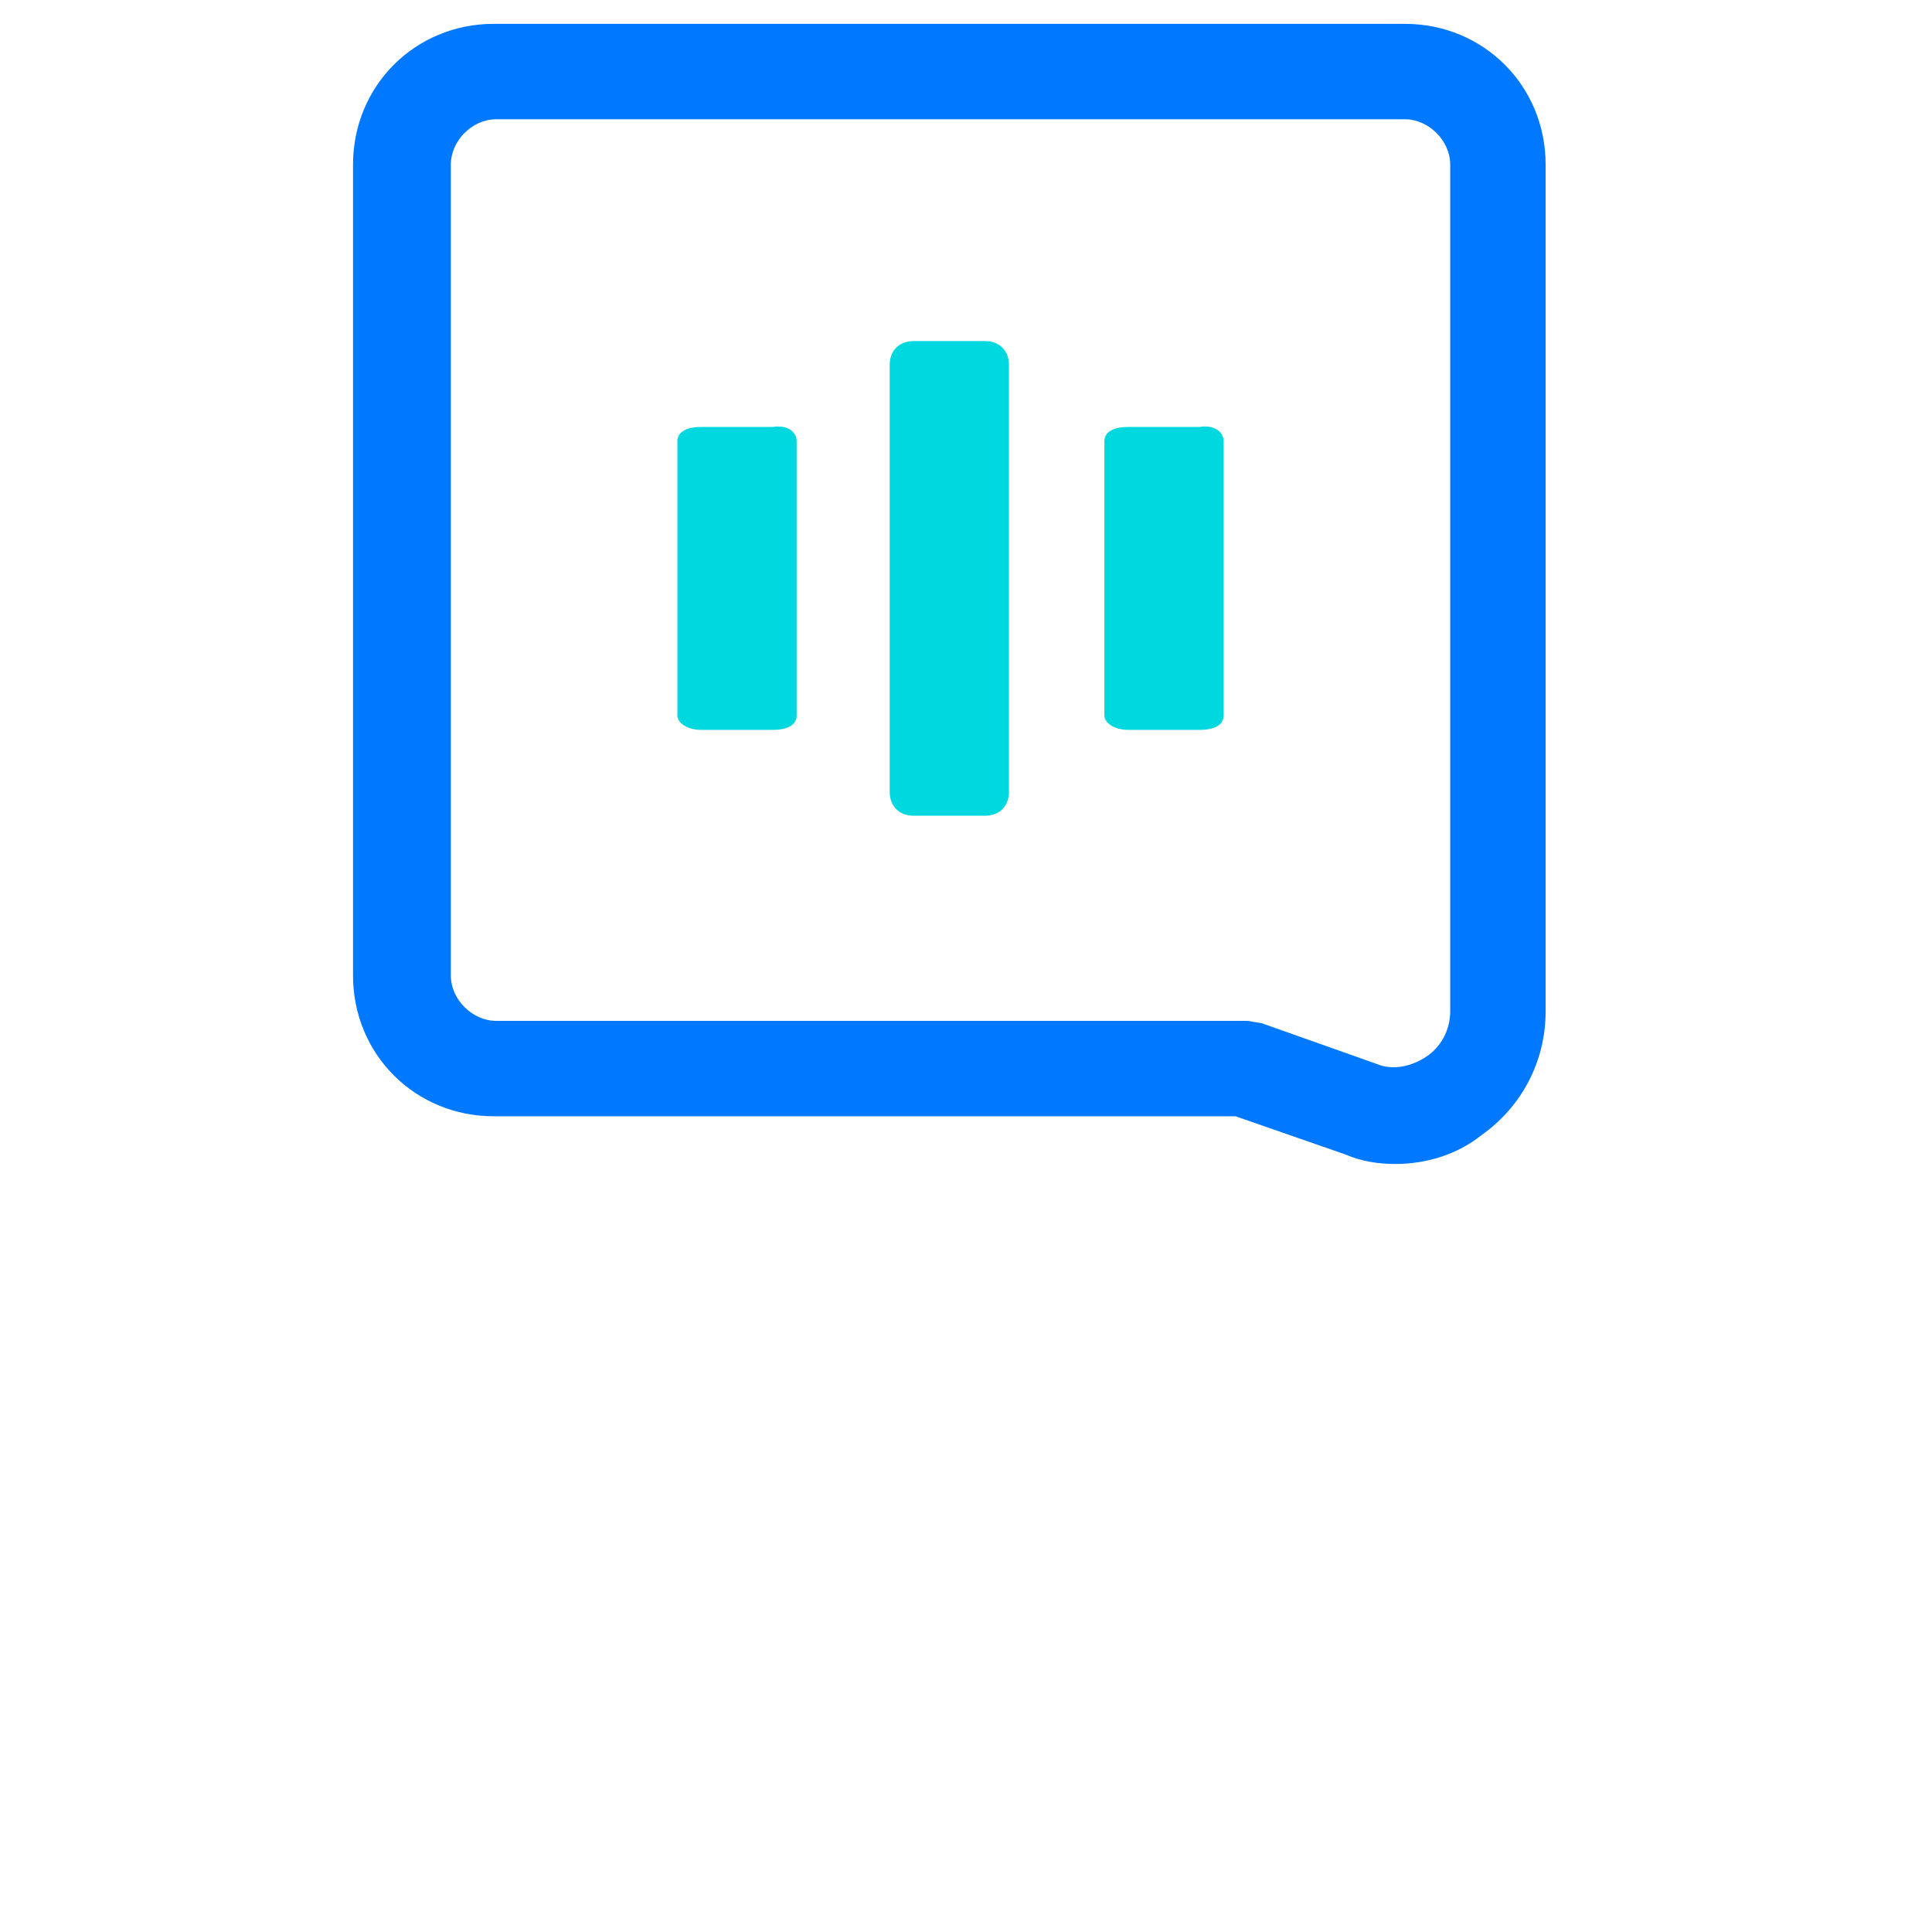
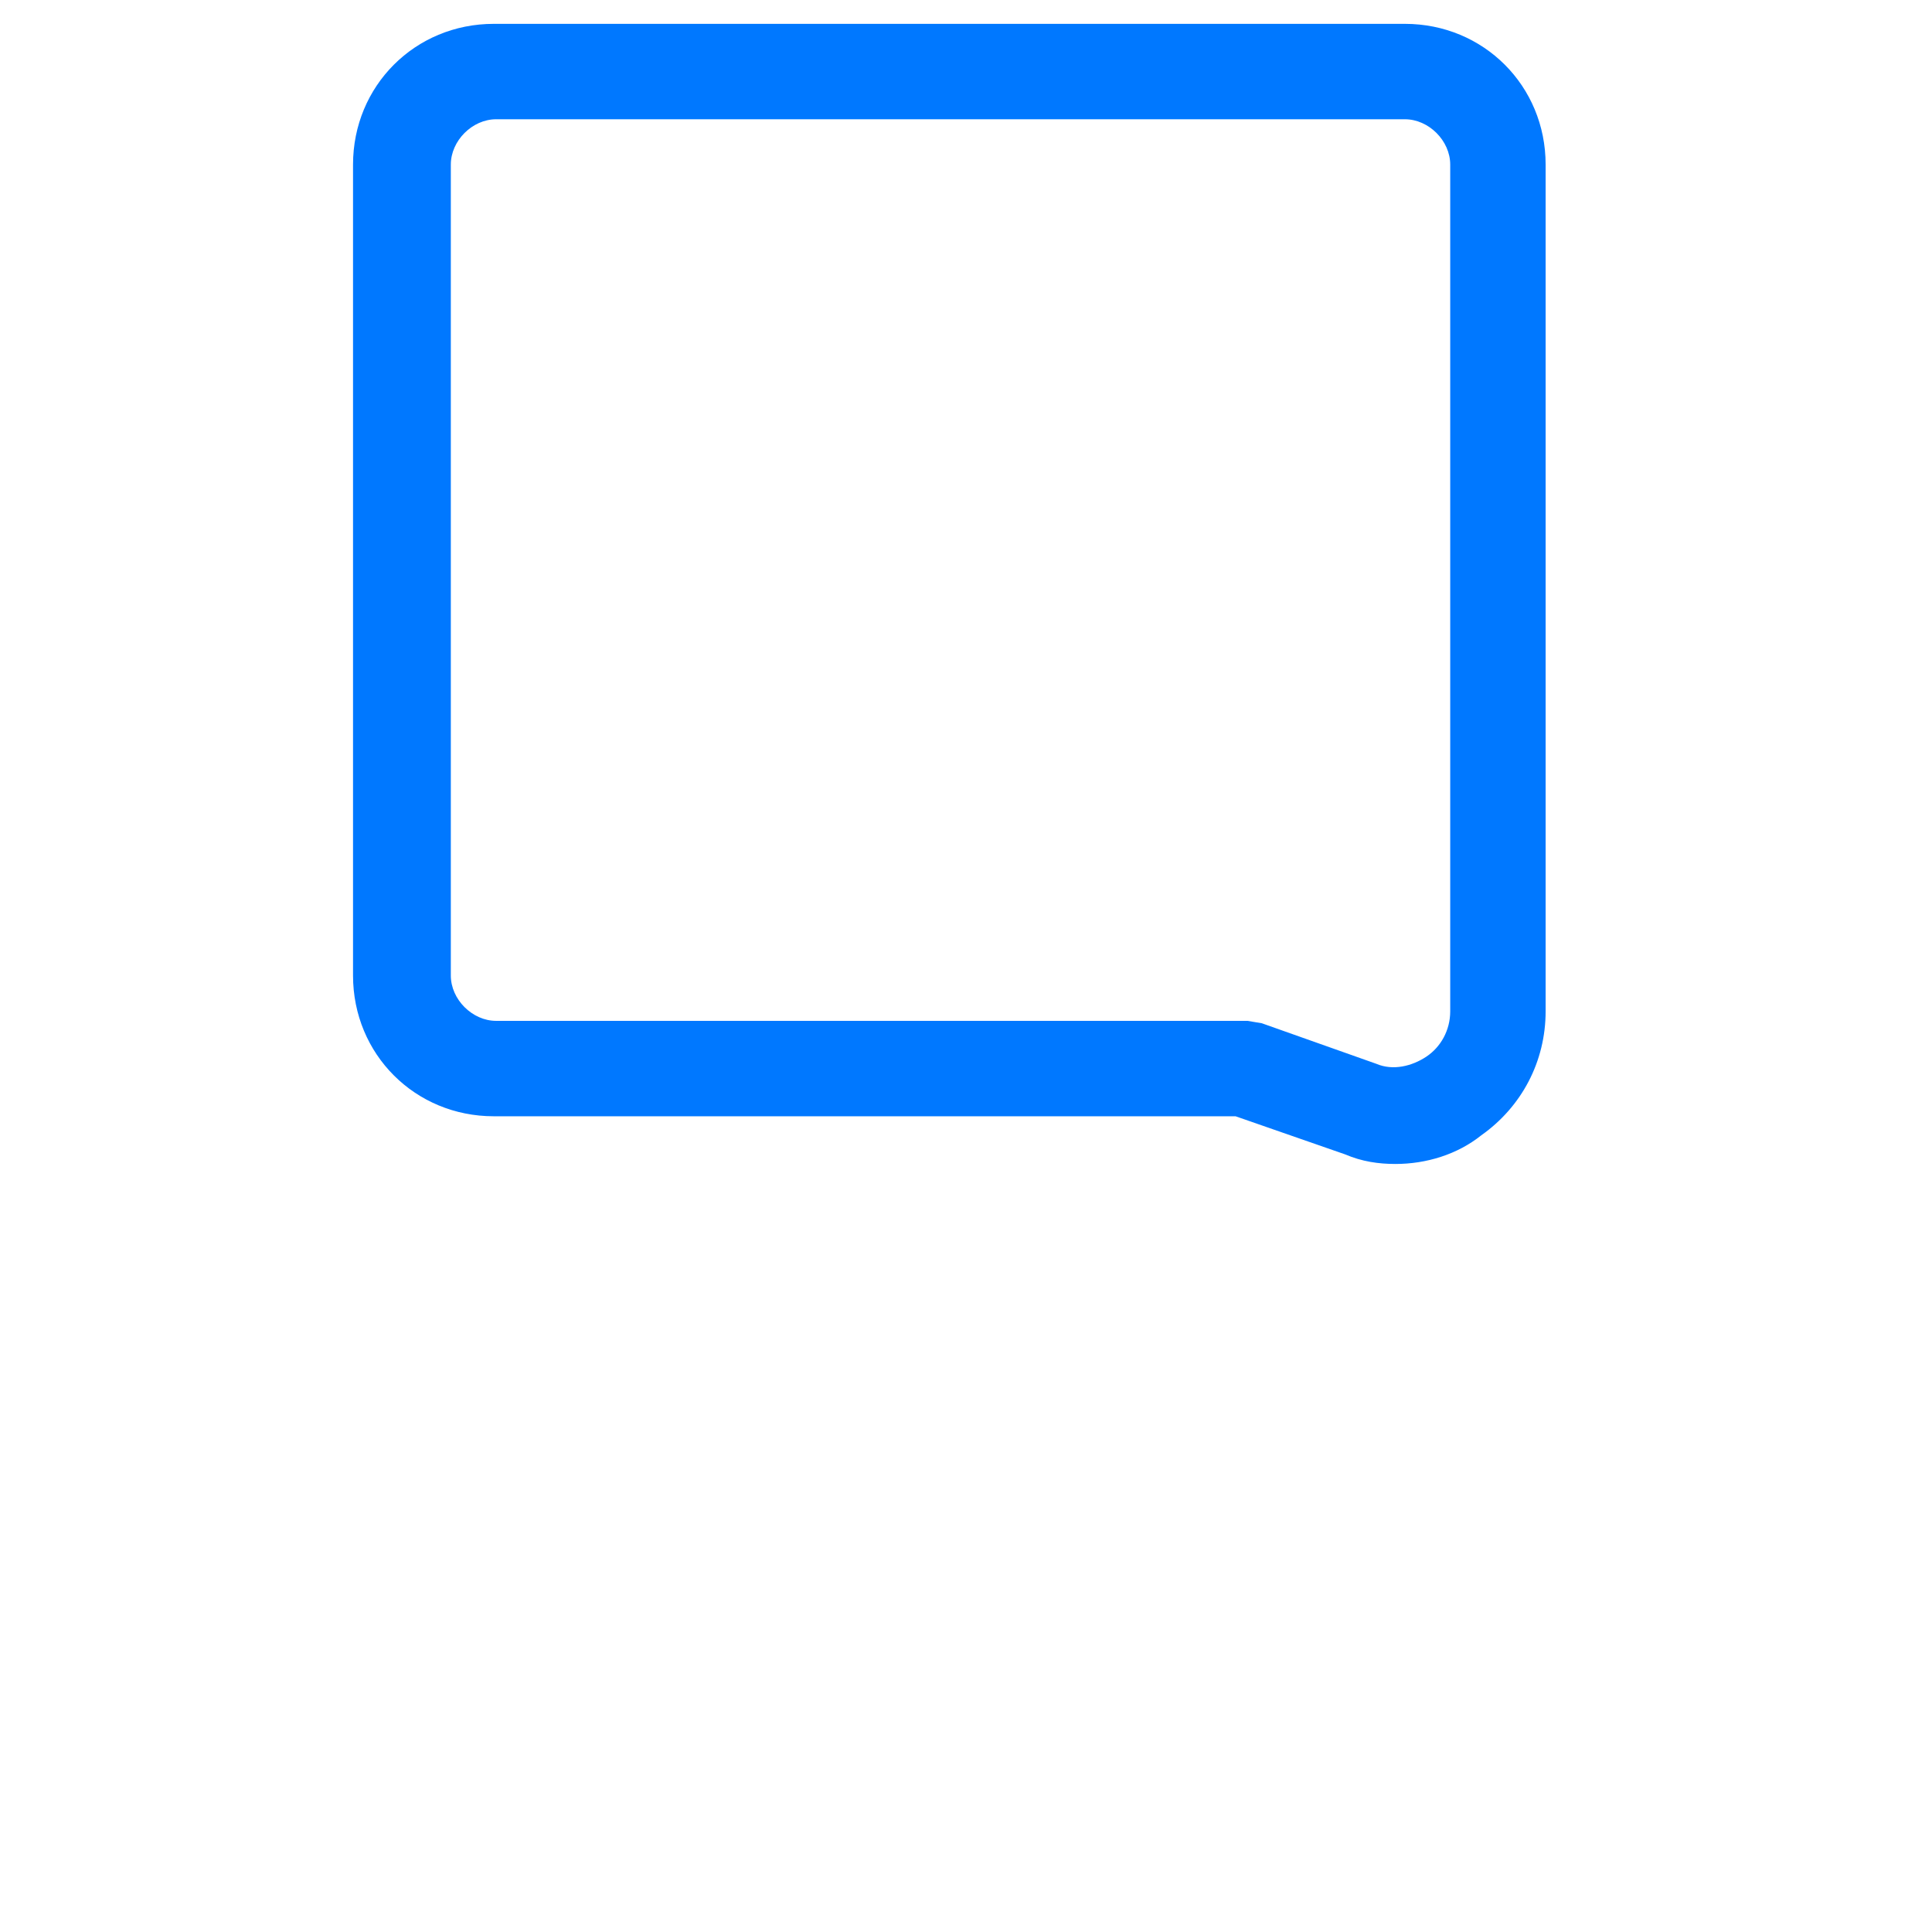
<svg xmlns="http://www.w3.org/2000/svg" width="81" height="81" viewBox="0 0 81 81" fill="none">
-   <path d="M33.4 18.5V30C33.4 30.4 33 30.6 32.4 30.6H29.4C28.8 30.6 28.4 30.3 28.4 30V18.5C28.4 18.1 28.8 17.9 29.4 17.9H32.4C33 17.8 33.4 18.1 33.4 18.5Z" fill="#00D8DF" />
-   <path d="M42.301 15.3V33.2C42.301 33.8 41.901 34.2 41.301 34.2H38.301C37.701 34.2 37.301 33.8 37.301 33.2V15.3C37.301 14.7 37.701 14.3 38.301 14.3H41.301C41.901 14.3 42.301 14.7 42.301 15.3Z" fill="#00D8DF" />
-   <path d="M51.301 18.5V30C51.301 30.4 50.901 30.6 50.301 30.6H47.301C46.701 30.6 46.301 30.3 46.301 30V18.5C46.301 18.1 46.701 17.9 47.301 17.9H50.301C50.901 17.8 51.301 18.1 51.301 18.5Z" fill="#00D8DF" />
  <path d="M58.501 48.8C57.801 48.8 57.101 48.7 56.401 48.4L51.801 46.8H20.701C17.401 46.8 14.801 44.2 14.801 40.9V6.9C14.801 3.6 17.401 1 20.701 1H58.901C62.201 1 64.801 3.6 64.801 6.9V42.4C64.801 44.5 63.801 46.4 62.101 47.6C61.101 48.4 59.801 48.8 58.501 48.8ZM20.801 5C19.801 5 18.901 5.9 18.901 6.9V40.9C18.901 41.9 19.801 42.8 20.801 42.8H52.301L52.901 42.9L57.701 44.6C58.401 44.9 59.201 44.7 59.801 44.3C60.401 43.9 60.801 43.2 60.801 42.4V6.9C60.801 5.9 59.901 5 58.901 5H20.801Z" fill="#0078FF" />
</svg>